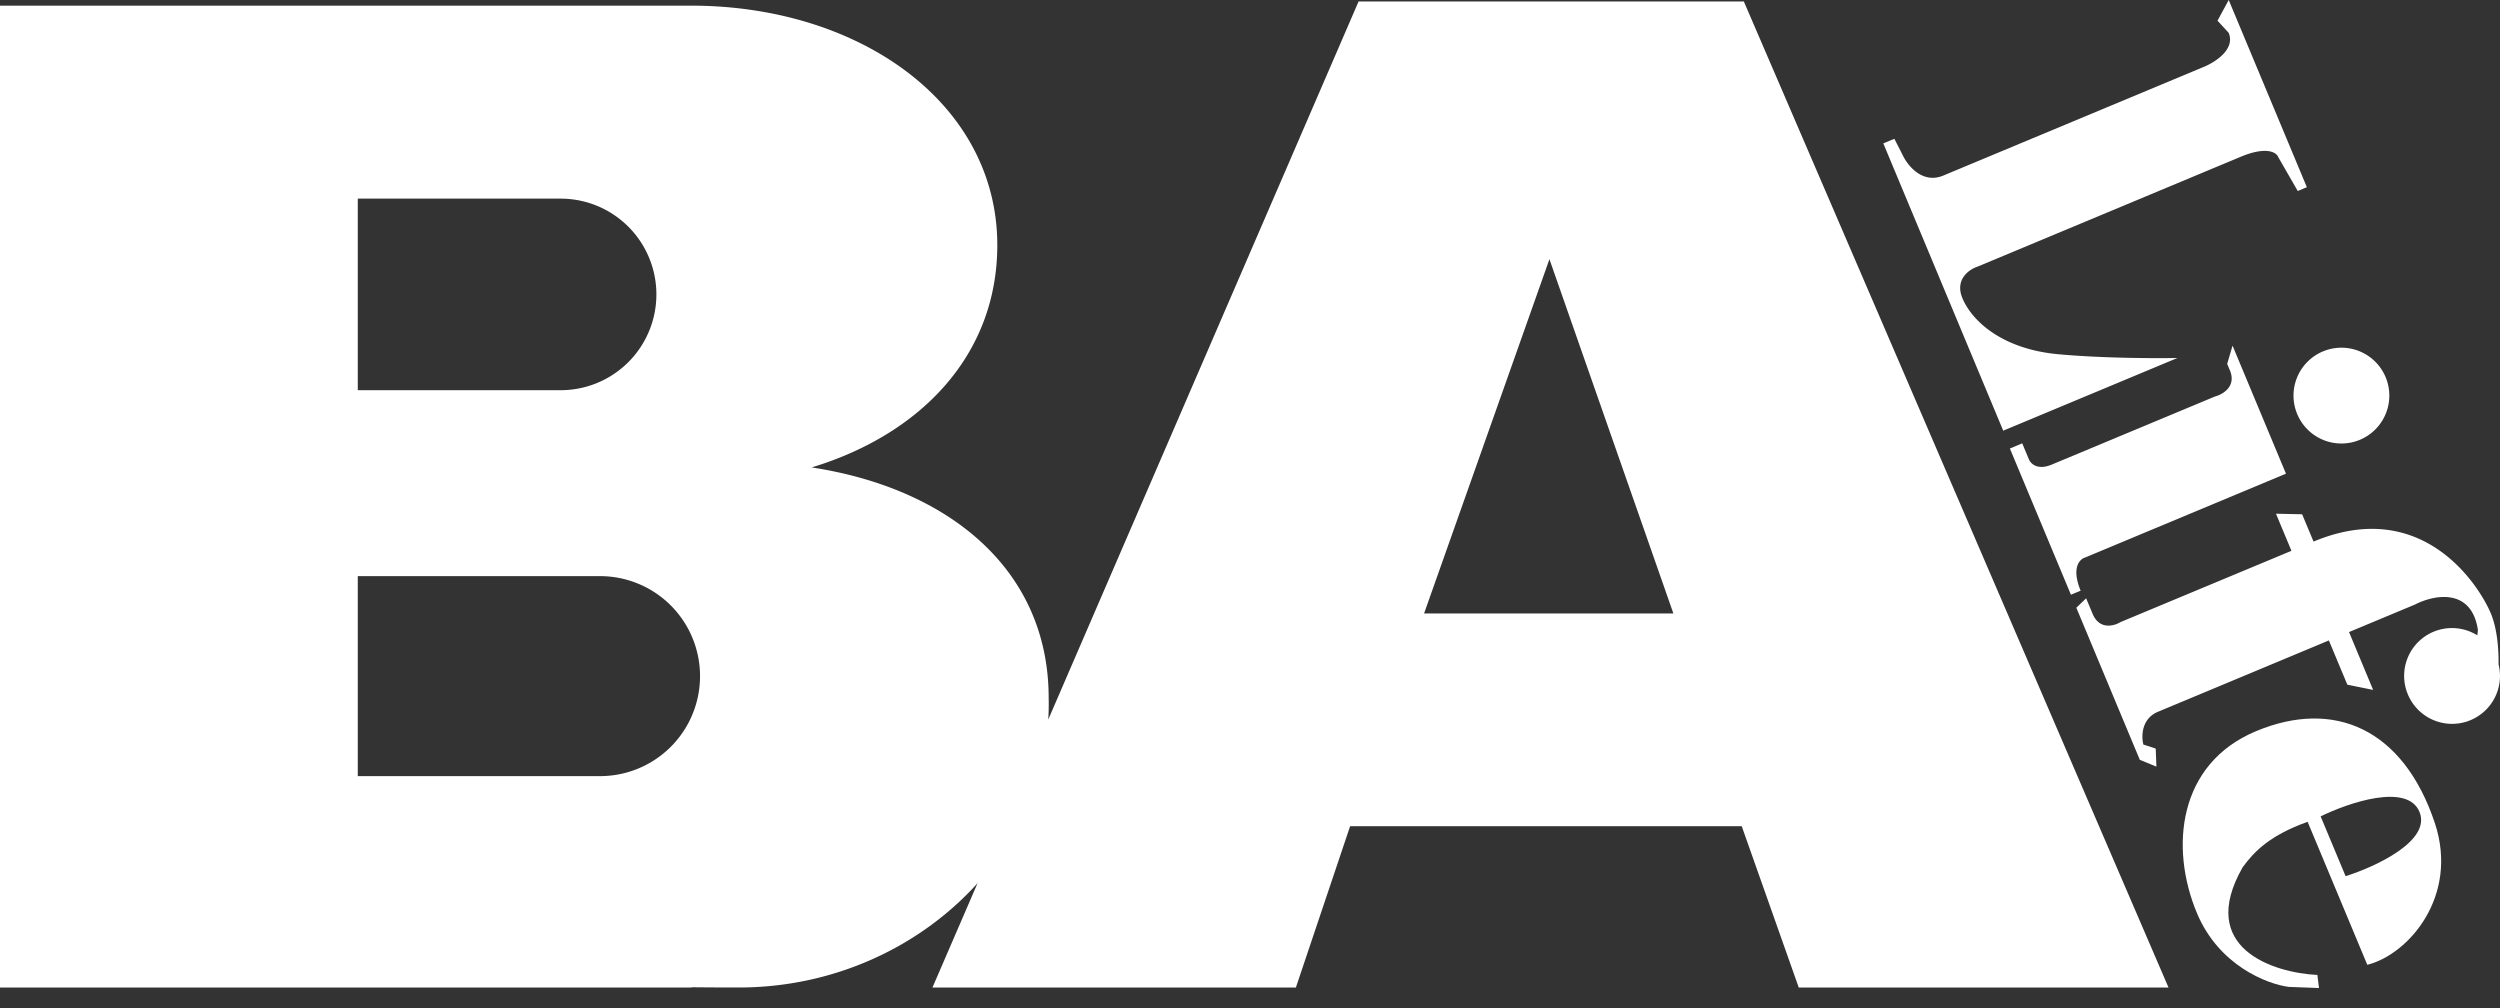
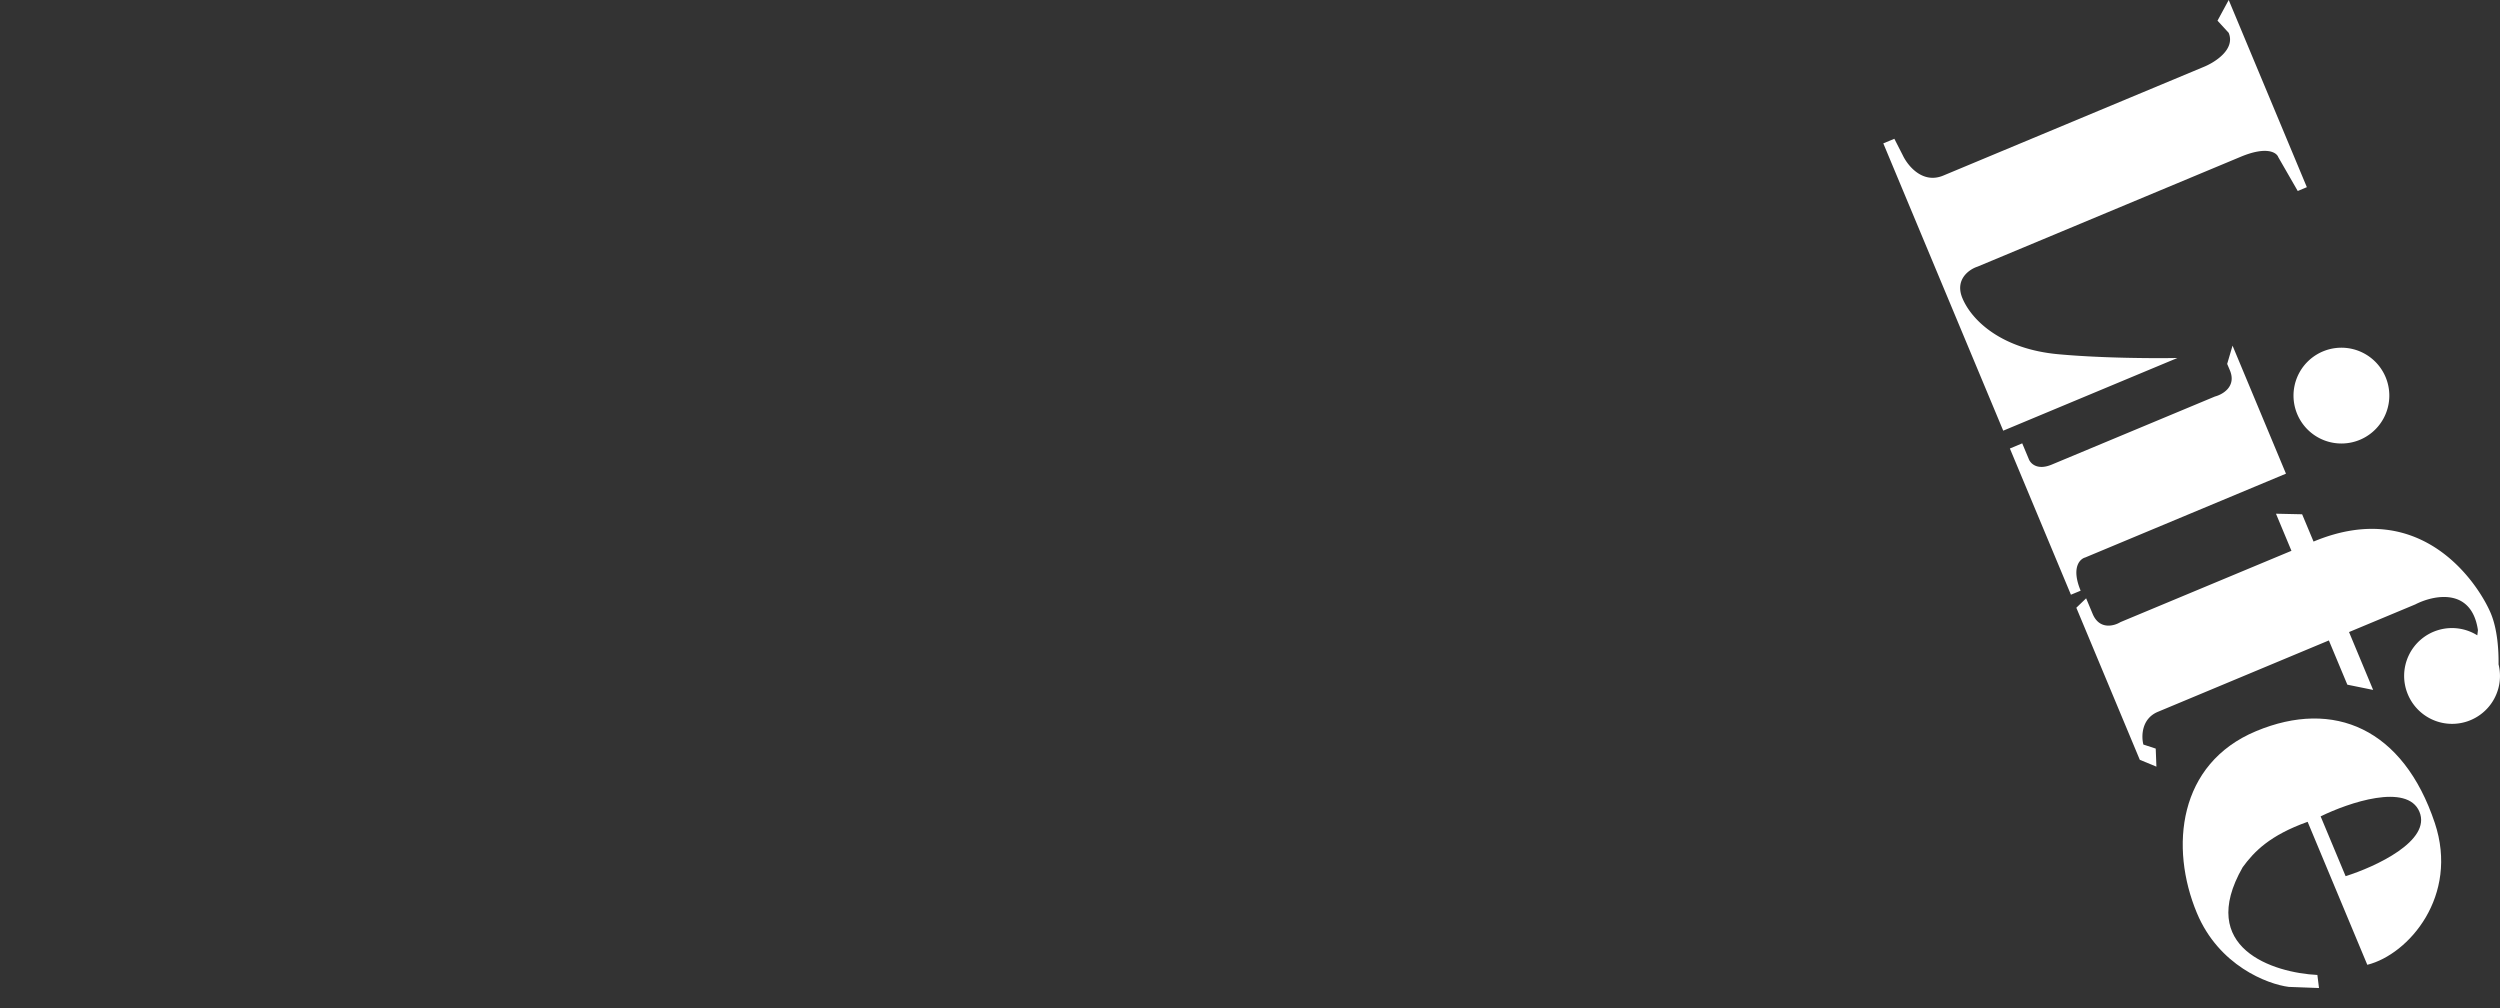
<svg xmlns="http://www.w3.org/2000/svg" width="62" height="25" fill="none" viewBox="0 0 62 25">
  <rect x="0" y="0" width="62" height="25" fill="#333333" stroke="none" />
  <path fill="#fff" d="M58.551 10.896a1.188 1.188 0 1 1-.915-2.192 1.188 1.188 0 0 1 .915 2.192Zm-7.058 4.176 1.574 3.771.412.17-.017-.448-.306-.1c-.052-.198-.052-.64.36-.812l4.24-1.77.458 1.097.64.13-.598-1.435 1.644-.686c.452-.233 1.395-.43 1.553.639l-.016.128a1.186 1.186 0 0 0-1.721 1.467 1.188 1.188 0 0 0 2.248-.748c.005-.367-.03-.876-.192-1.264-.276-.661-1.672-2.917-4.396-1.78l-.283-.677-.649-.014.384.92-4.24 1.768c-.16.099-.523.196-.69-.203l-.162-.387-.243.234Zm5.199-3.325-1.325-3.175-.133.453.068.161c.166.4-.18.598-.373.648l-4.046 1.688c-.361.151-.53-.03-.57-.14l-.162-.387-.306.128 1.514 3.626.241-.1c-.236-.568-.024-.785.112-.823l4.98-2.079Zm.518-7.105L55.272 0l-.278.513.277.301c.173.413-.348.738-.63.85l-6.447 2.69c-.516.216-.886-.248-1.007-.507l-.207-.405-.274.114 2.974 7.125L54 8.878c-.526.01-1.852.008-2.954-.093-1.377-.125-2.136-.811-2.379-1.392-.193-.464.17-.714.375-.78l6.528-2.725c.645-.269.89-.106.931.009l.483.84.226-.095Z" />
  <path fill="#fff" fill-rule="evenodd" d="M58.71 23.927c1.027-.258 2.277-1.708 1.673-3.518-.78-2.336-2.498-3.084-4.433-2.276-1.934.807-2.146 2.883-1.467 4.51.544 1.303 1.745 1.764 2.278 1.832l.75.028-.04-.324c-1.095-.054-3-.664-1.853-2.671.285-.39.672-.792 1.611-1.127l1.48 3.546Zm-1.158-3.68.619 1.482c.736-.231 2.133-.875 1.831-1.597-.301-.722-1.759-.225-2.45.114Z" clip-rule="evenodd" />
-   <path fill="#fff" fill-rule="evenodd" d="M43.247.036h-9.554l-7.696 17.808a6.33 6.33 0 0 0 .01-.534c0-3.193-2.489-5.2-5.878-5.718 2.707-.821 4.604-2.787 4.604-5.513 0-3.506-3.393-5.932-7.581-5.939H0v24.35h17.152v-.006c.375.004.765.006 1.17.006 2.373 0 4.508-1.018 5.922-2.588l-1.119 2.588h9.013l1.345-4h9.712l1.414 4h9.17L43.247.036ZM41.5 15.214l-3.074-8.786-3.109 8.786H41.5Zm-26.619-.926H8.873v4.96h6.008a2.48 2.48 0 1 0 0-4.96ZM8.873 4.926h5.03a2.375 2.375 0 0 1 0 4.751h-5.03v-4.75Z" clip-rule="evenodd" />
</svg>